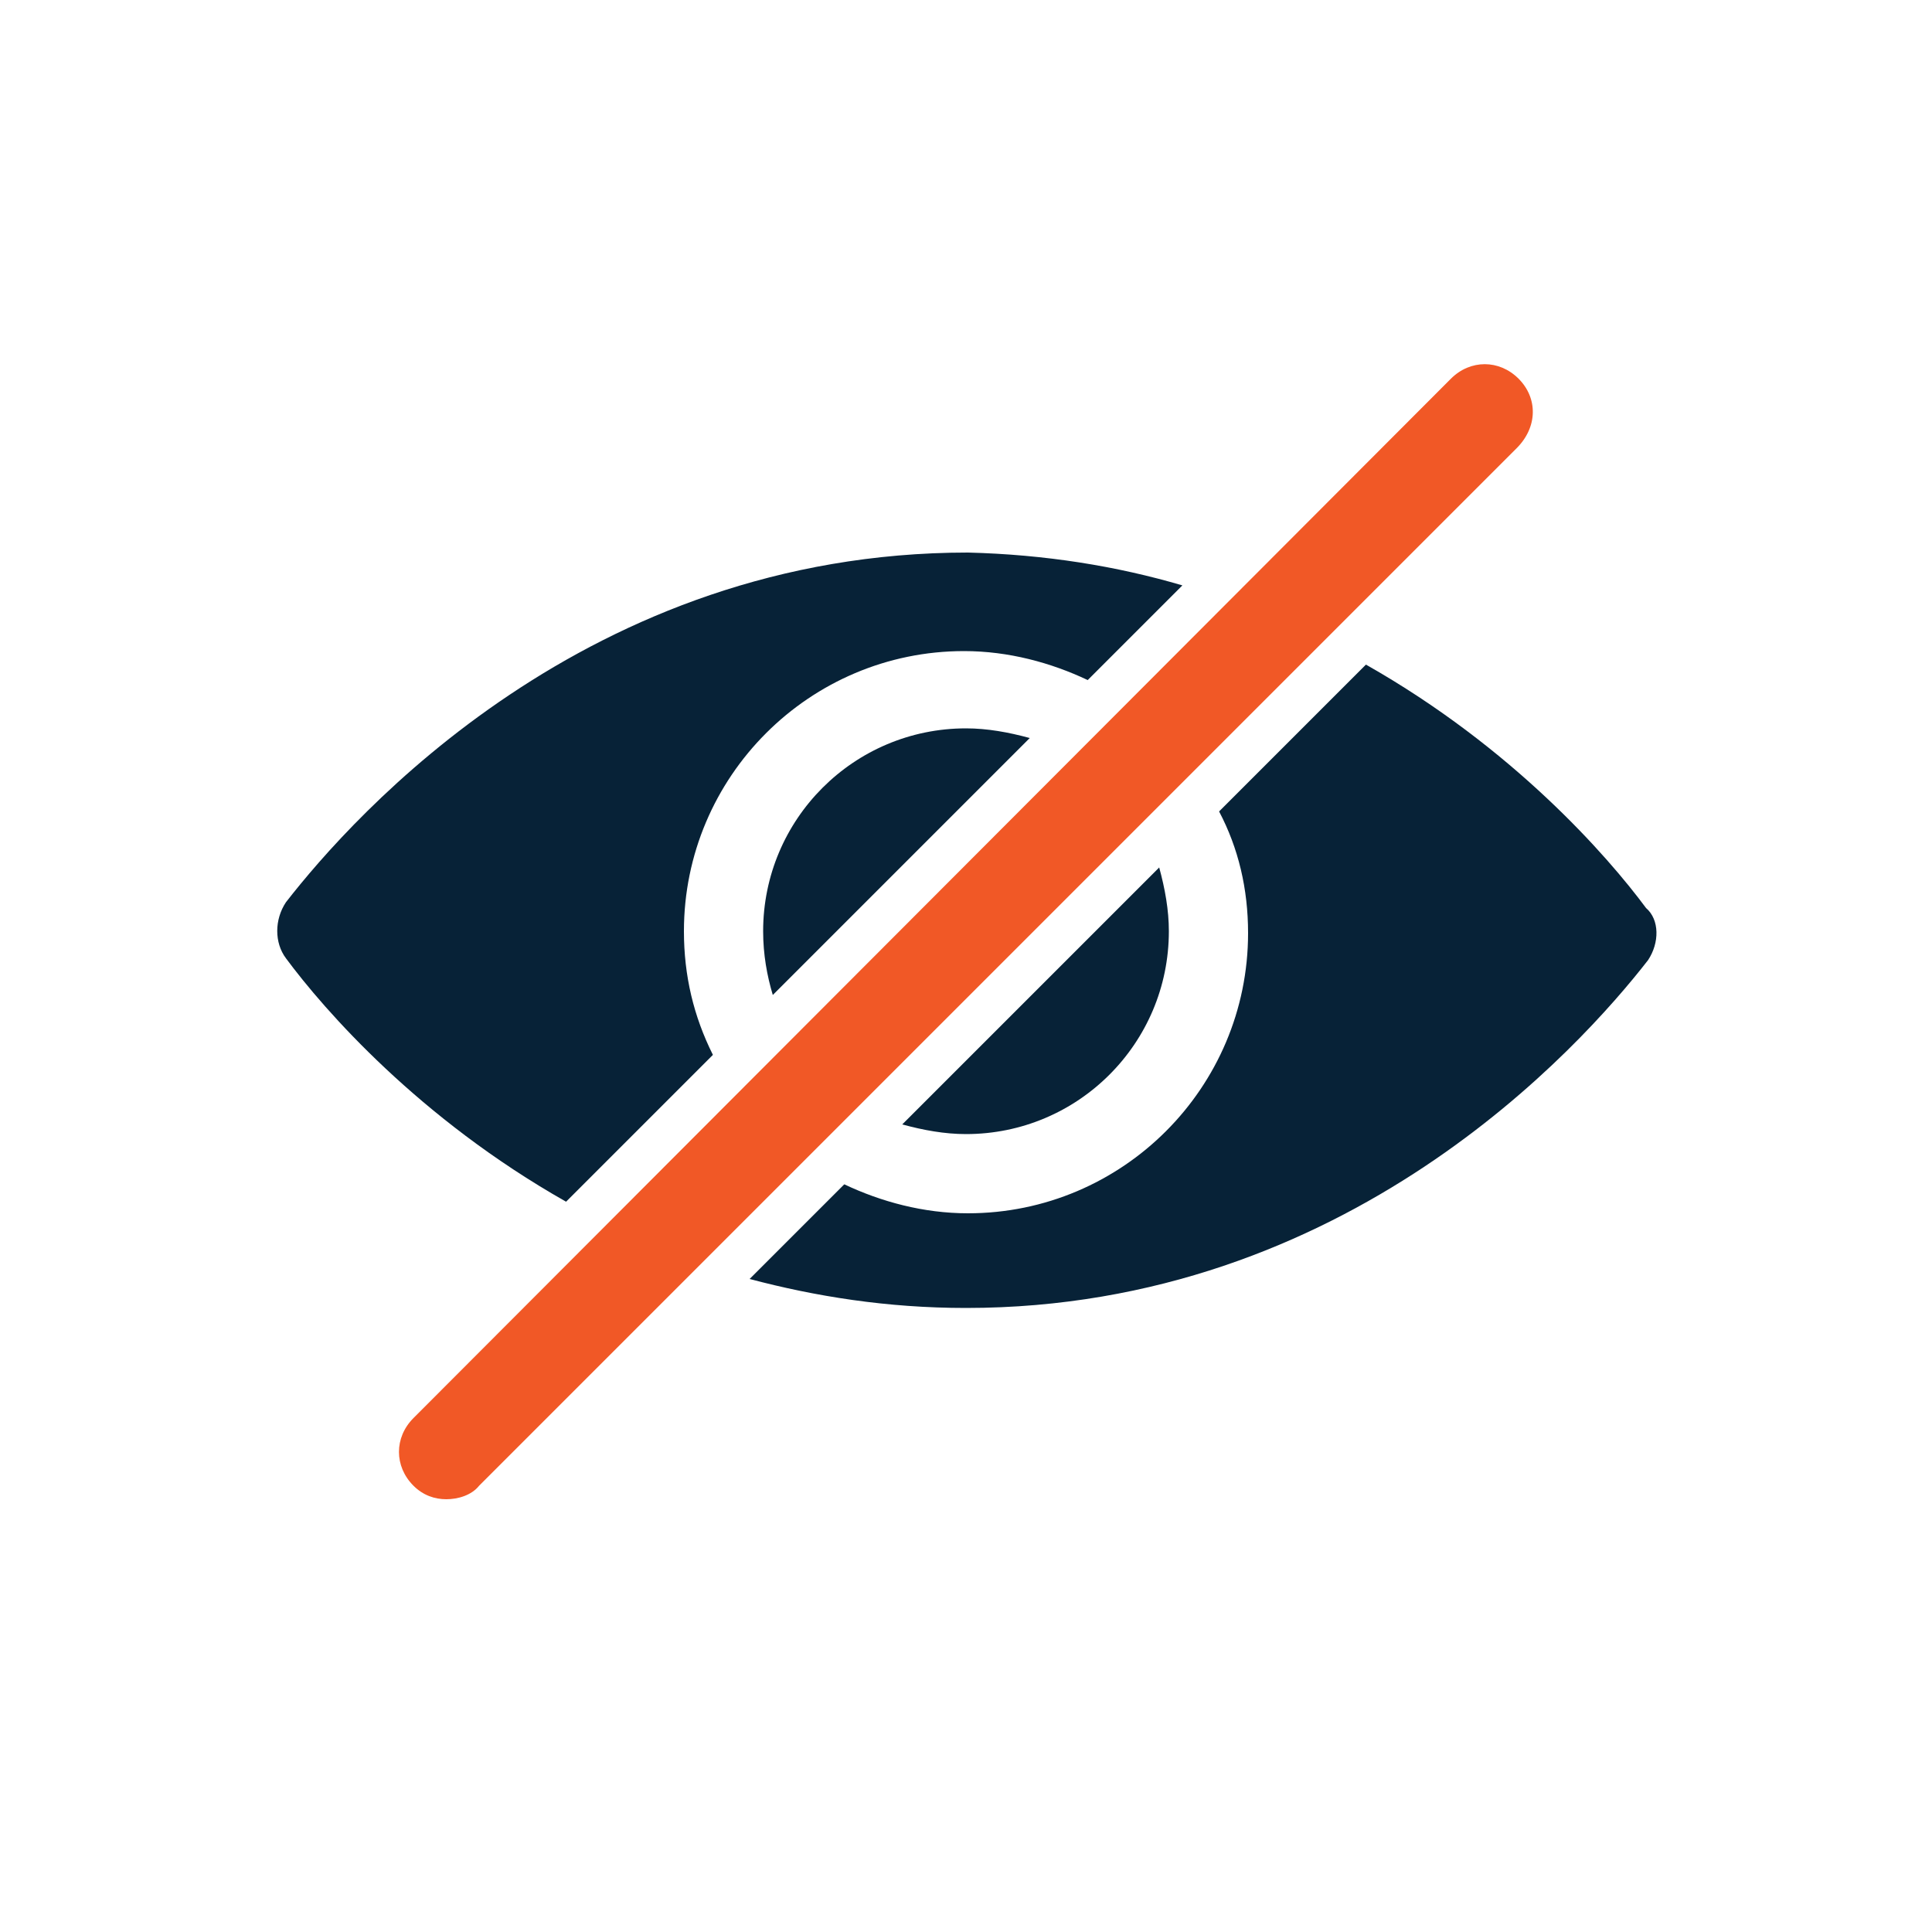
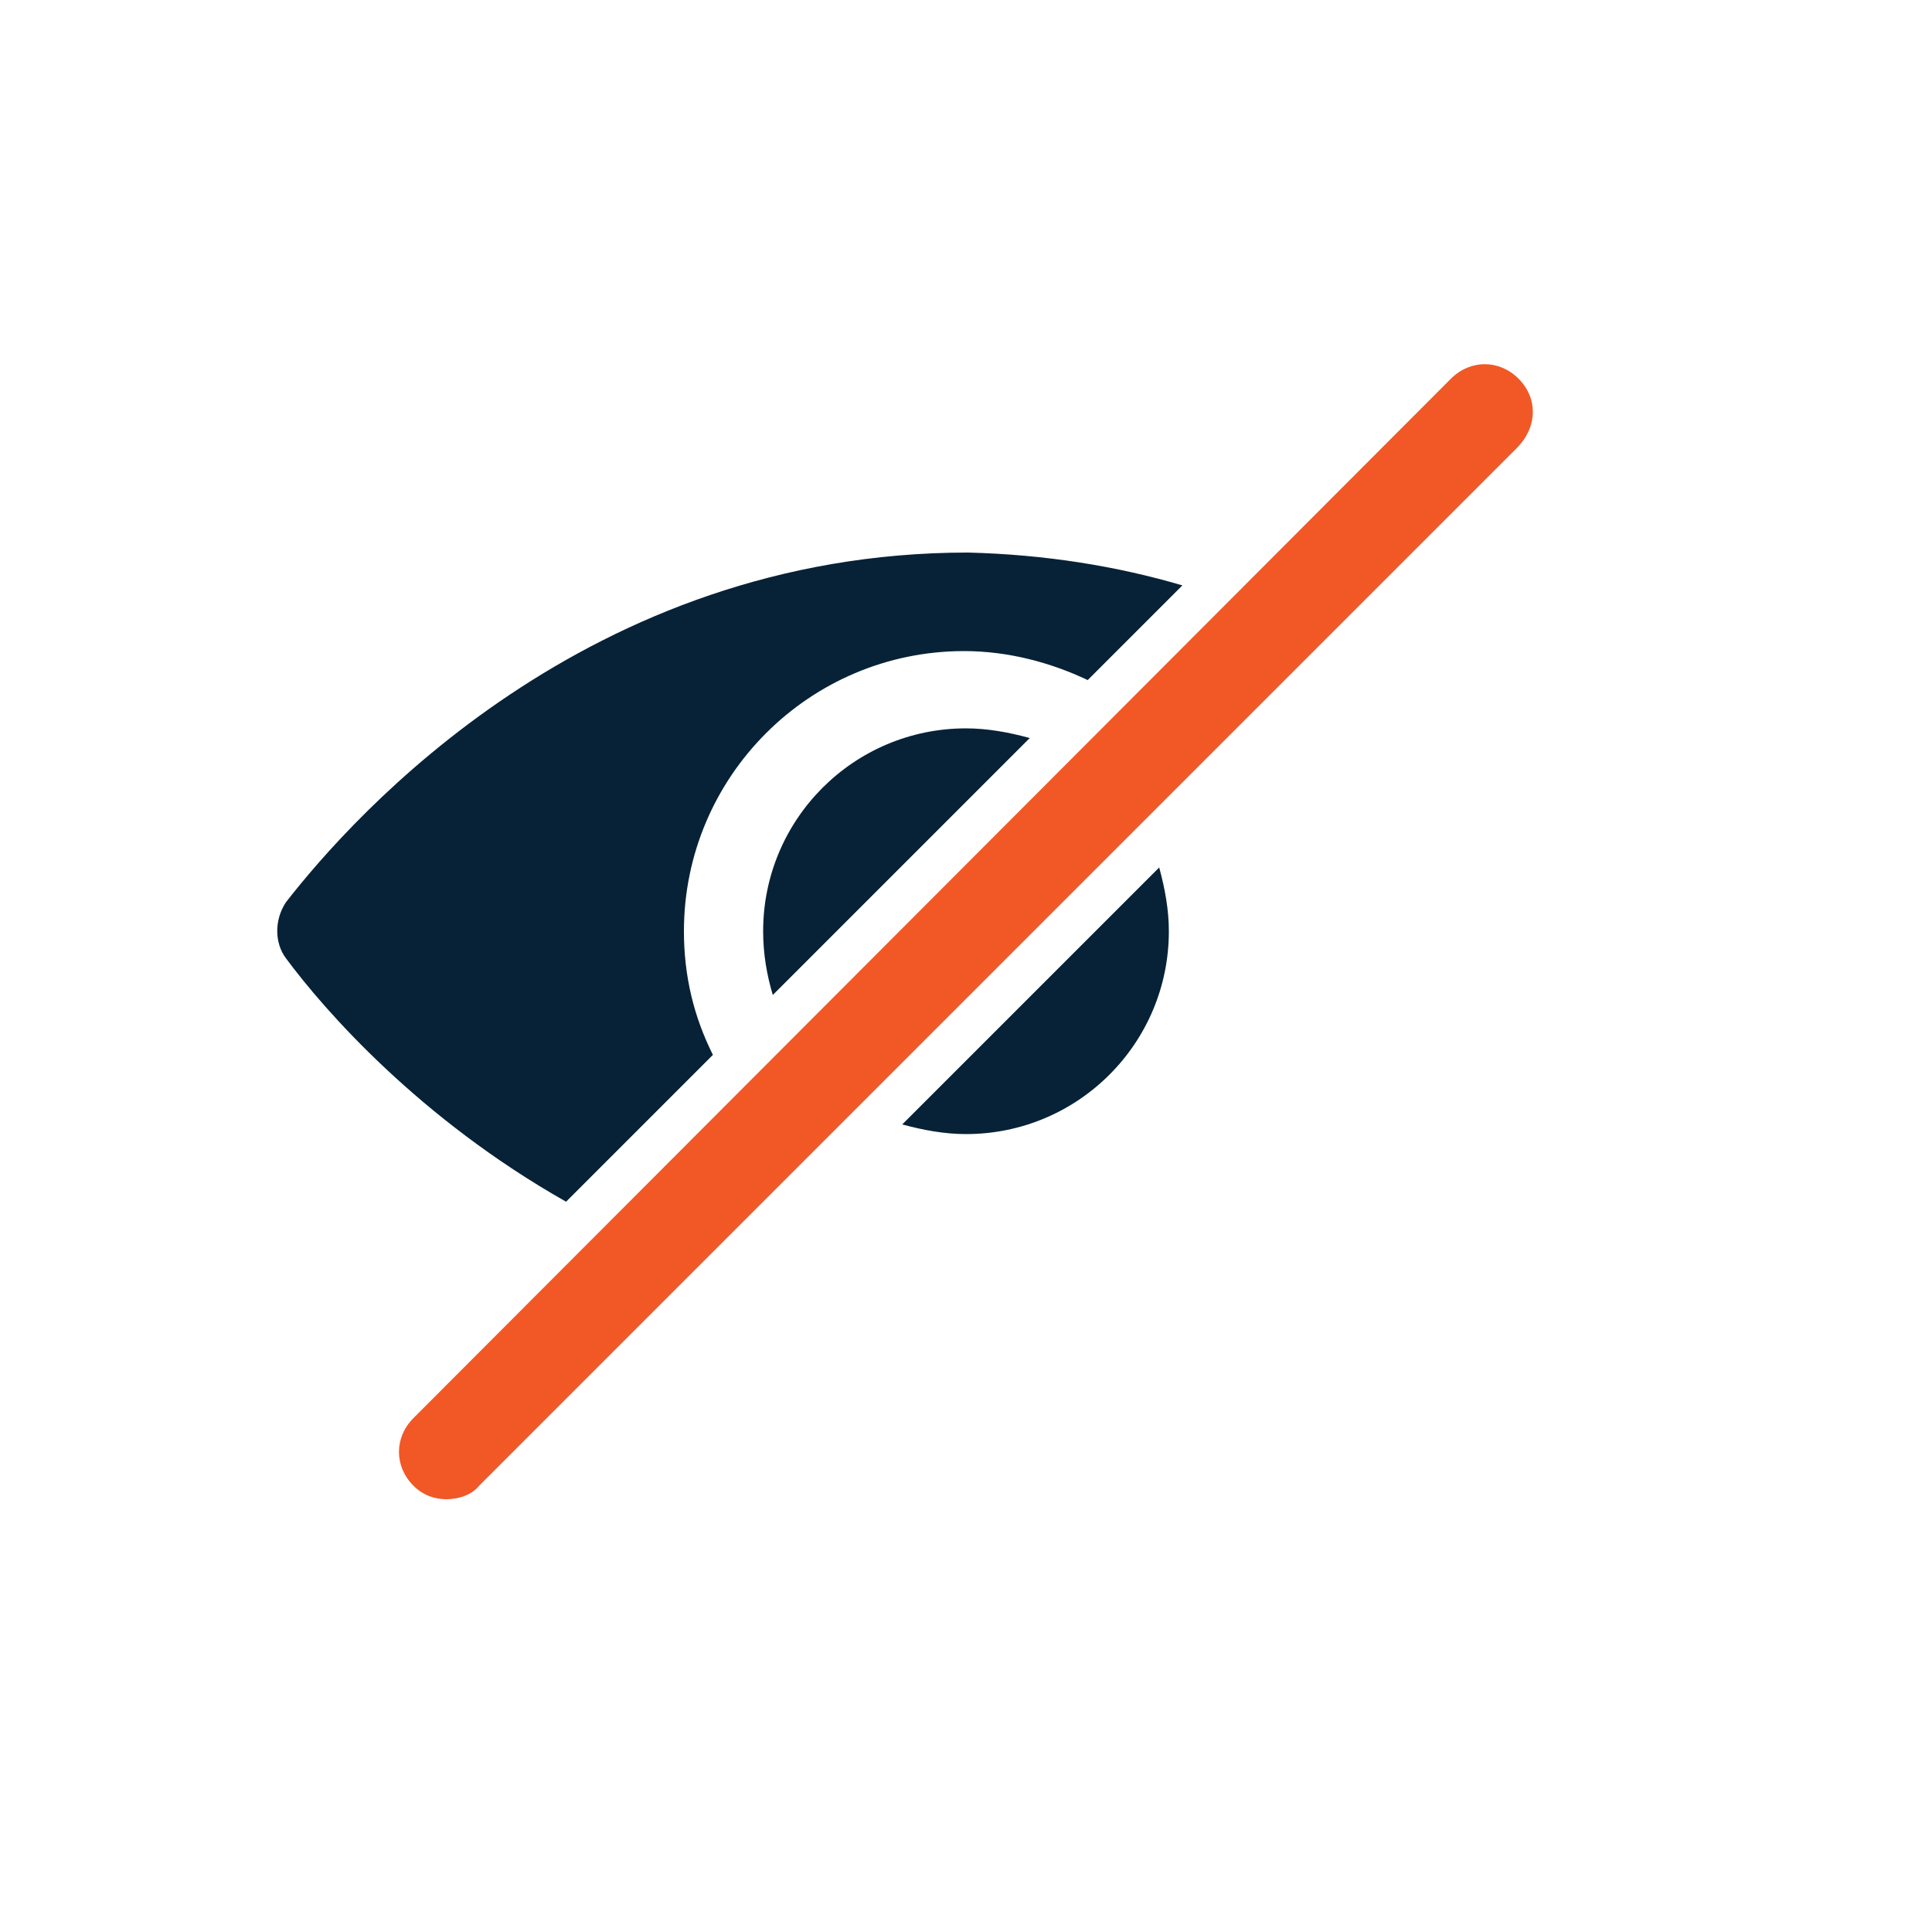
<svg xmlns="http://www.w3.org/2000/svg" version="1.1" baseProfile="tiny" id="Layer_1" x="0px" y="0px" viewBox="0 0 100 100" overflow="visible" xml:space="preserve">
  <g>
-     <path fill="#072237" d="M85.3,49.7C81.8,54.2,69.7,67.7,50,67.7c-4.1,0-7.8-0.6-11.2-1.5l4.9-4.9c1.9,0.9,4.1,1.5,6.4,1.5   c8,0,14.5-6.5,14.5-14.5c0-2.3-0.5-4.4-1.5-6.3l7.6-7.6c7.6,4.3,12.5,9.9,14.5,12.6C85.9,47.6,85.9,48.8,85.3,49.7z" />
    <path fill="#072237" d="M61.2,30.3l-4.9,4.9c-1.9-0.9-4.1-1.5-6.4-1.5c-8,0-14.5,6.5-14.5,14.5c0,2.3,0.5,4.4,1.5,6.4l-7.6,7.6   c-7.6-4.3-12.5-9.9-14.5-12.6c-0.6-0.8-0.6-2,0-2.9c3.5-4.5,15.6-18.1,35.3-18.1C54.1,28.7,57.8,29.3,61.2,30.3z" />
    <path fill="#072237" d="M53.3,38.2L40,51.5c-0.3-1-0.5-2.1-0.5-3.3c0-5.8,4.7-10.5,10.5-10.5C51.1,37.7,52.2,37.9,53.3,38.2z" />
    <path fill="#072237" d="M60.5,48.2c0,5.8-4.7,10.5-10.5,10.5c-1.1,0-2.2-0.2-3.3-0.5L60,44.9C60.3,46,60.5,47.1,60.5,48.2z" />
    <g>
      <path fill="#F15826" d="M78.6,19.6c-1-1-2.5-1-3.5,0L21.4,73.4c-1,1-1,2.5,0,3.5c0.5,0.5,1.1,0.7,1.7,0.7c0.6,0,1.3-0.2,1.7-0.7    l53.7-53.7C79.6,22.1,79.6,20.6,78.6,19.6z" />
    </g>
  </g>
</svg>